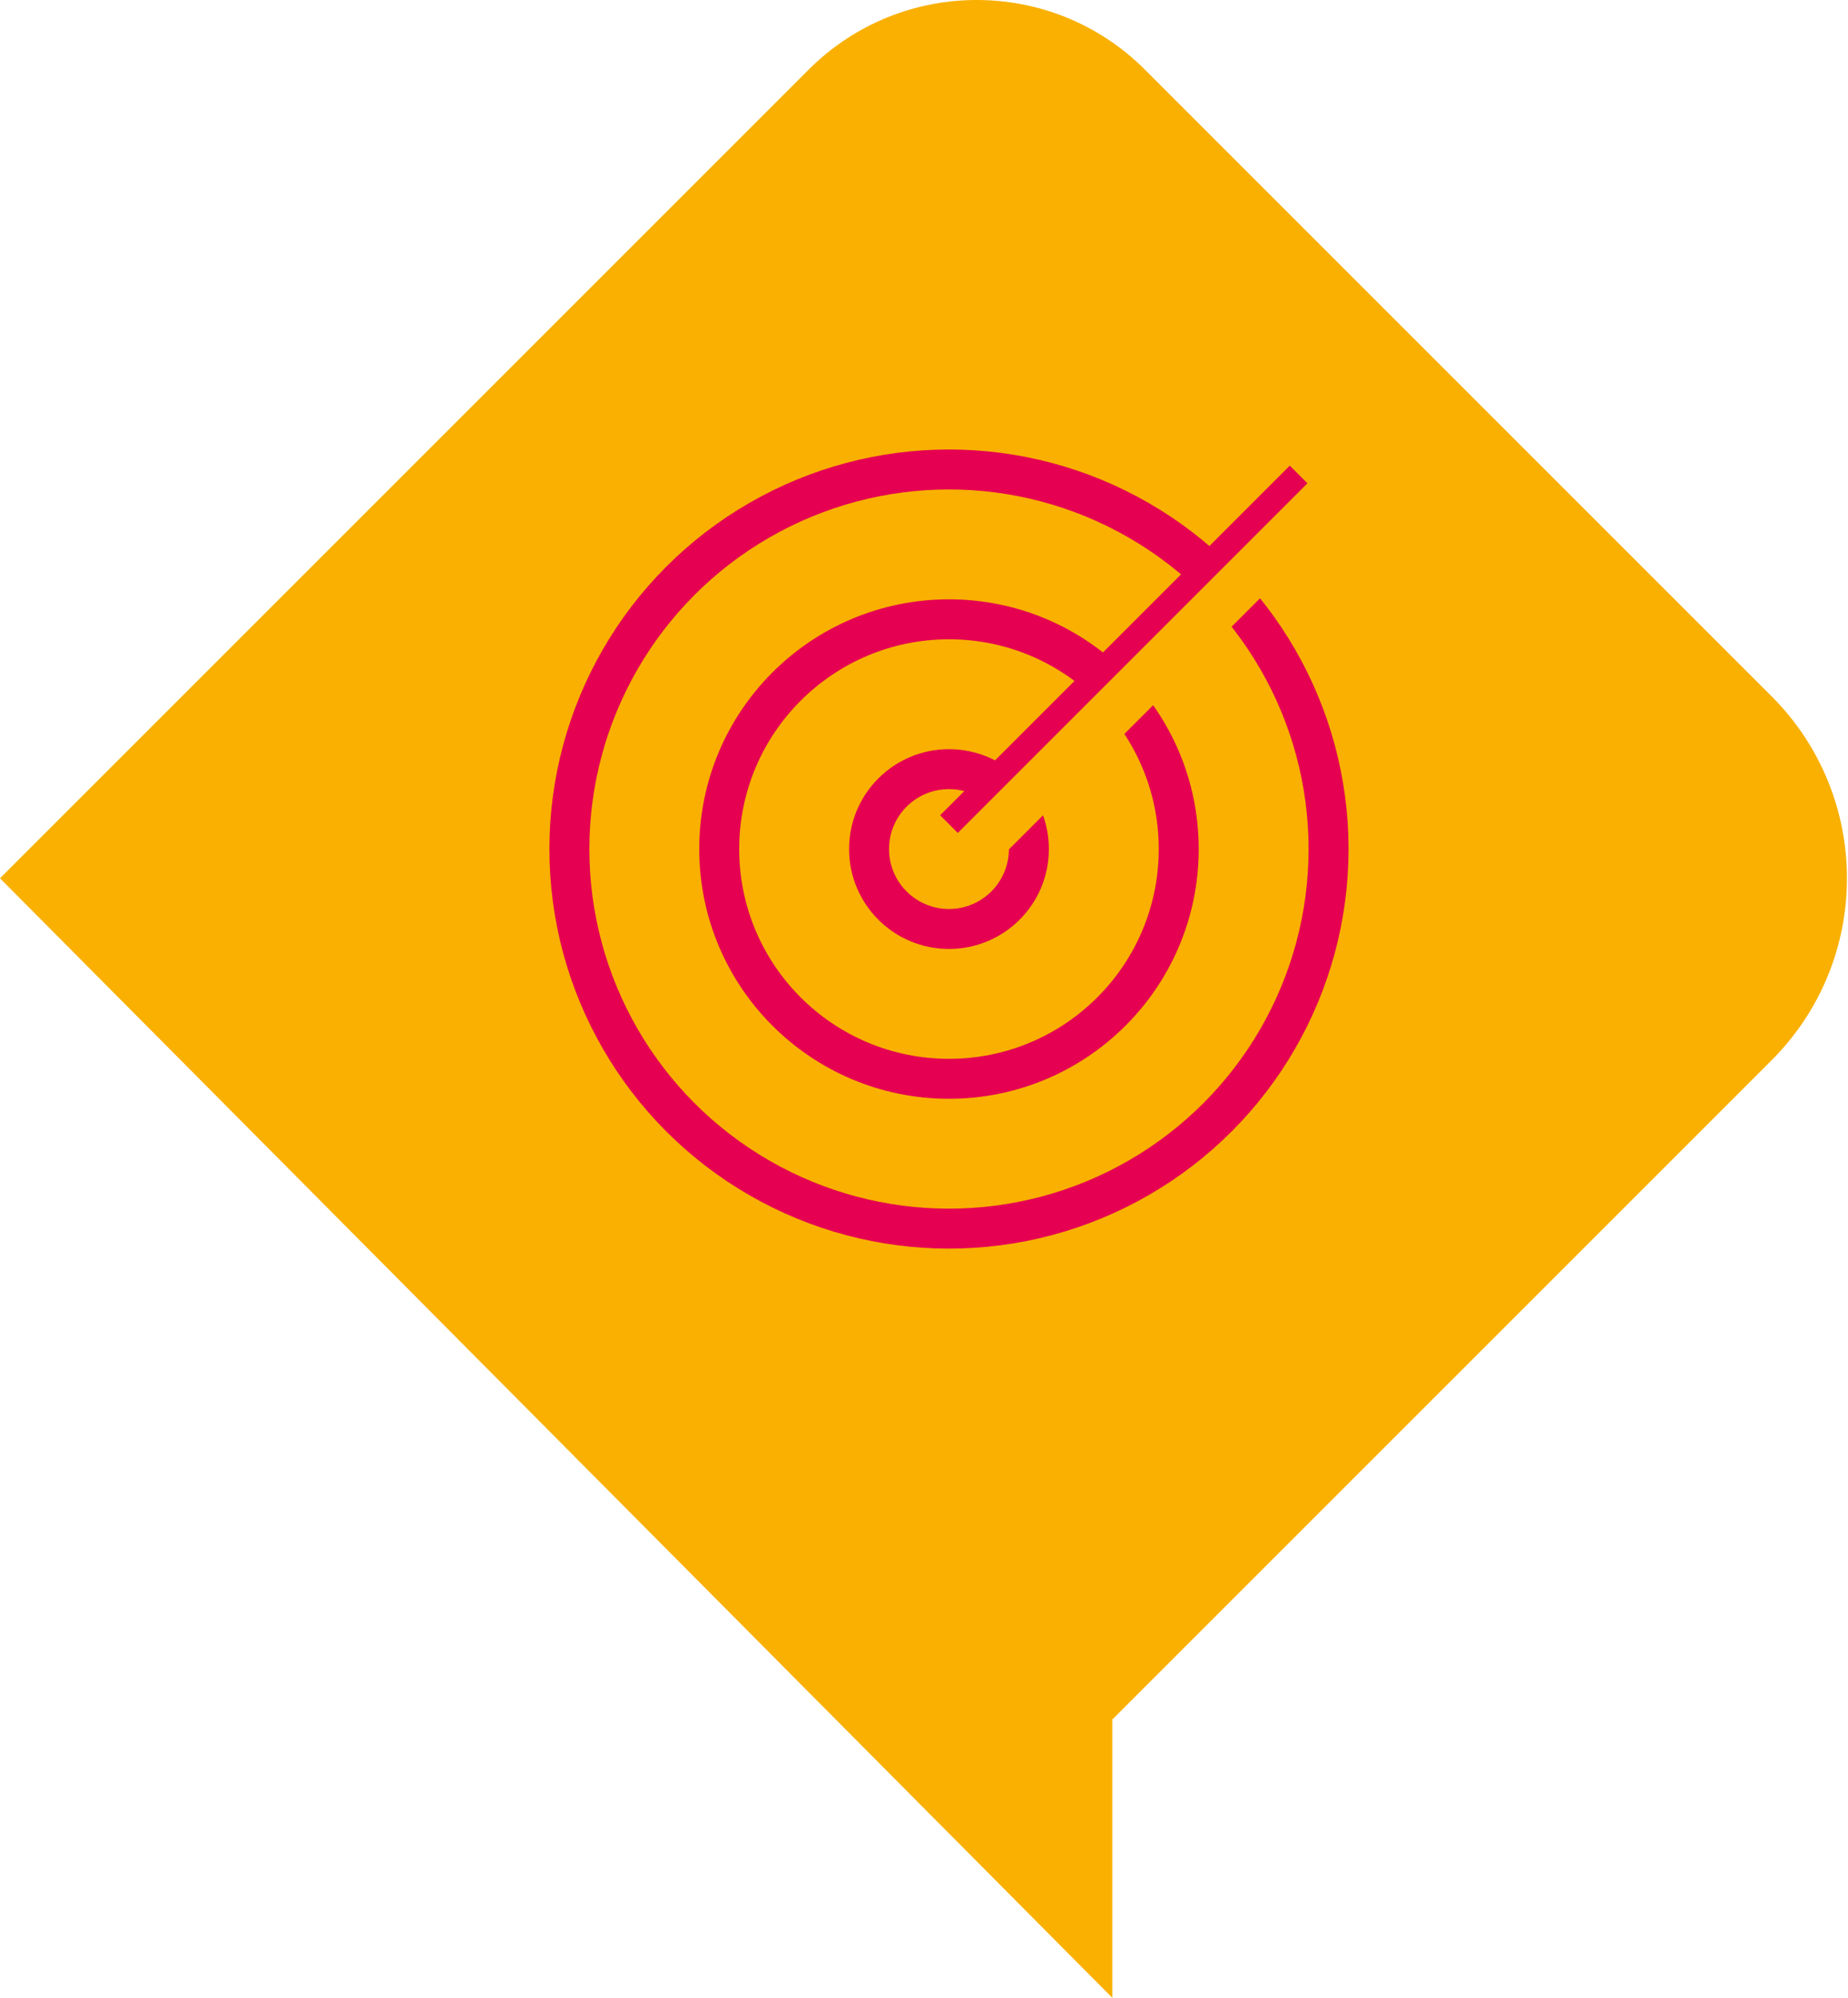
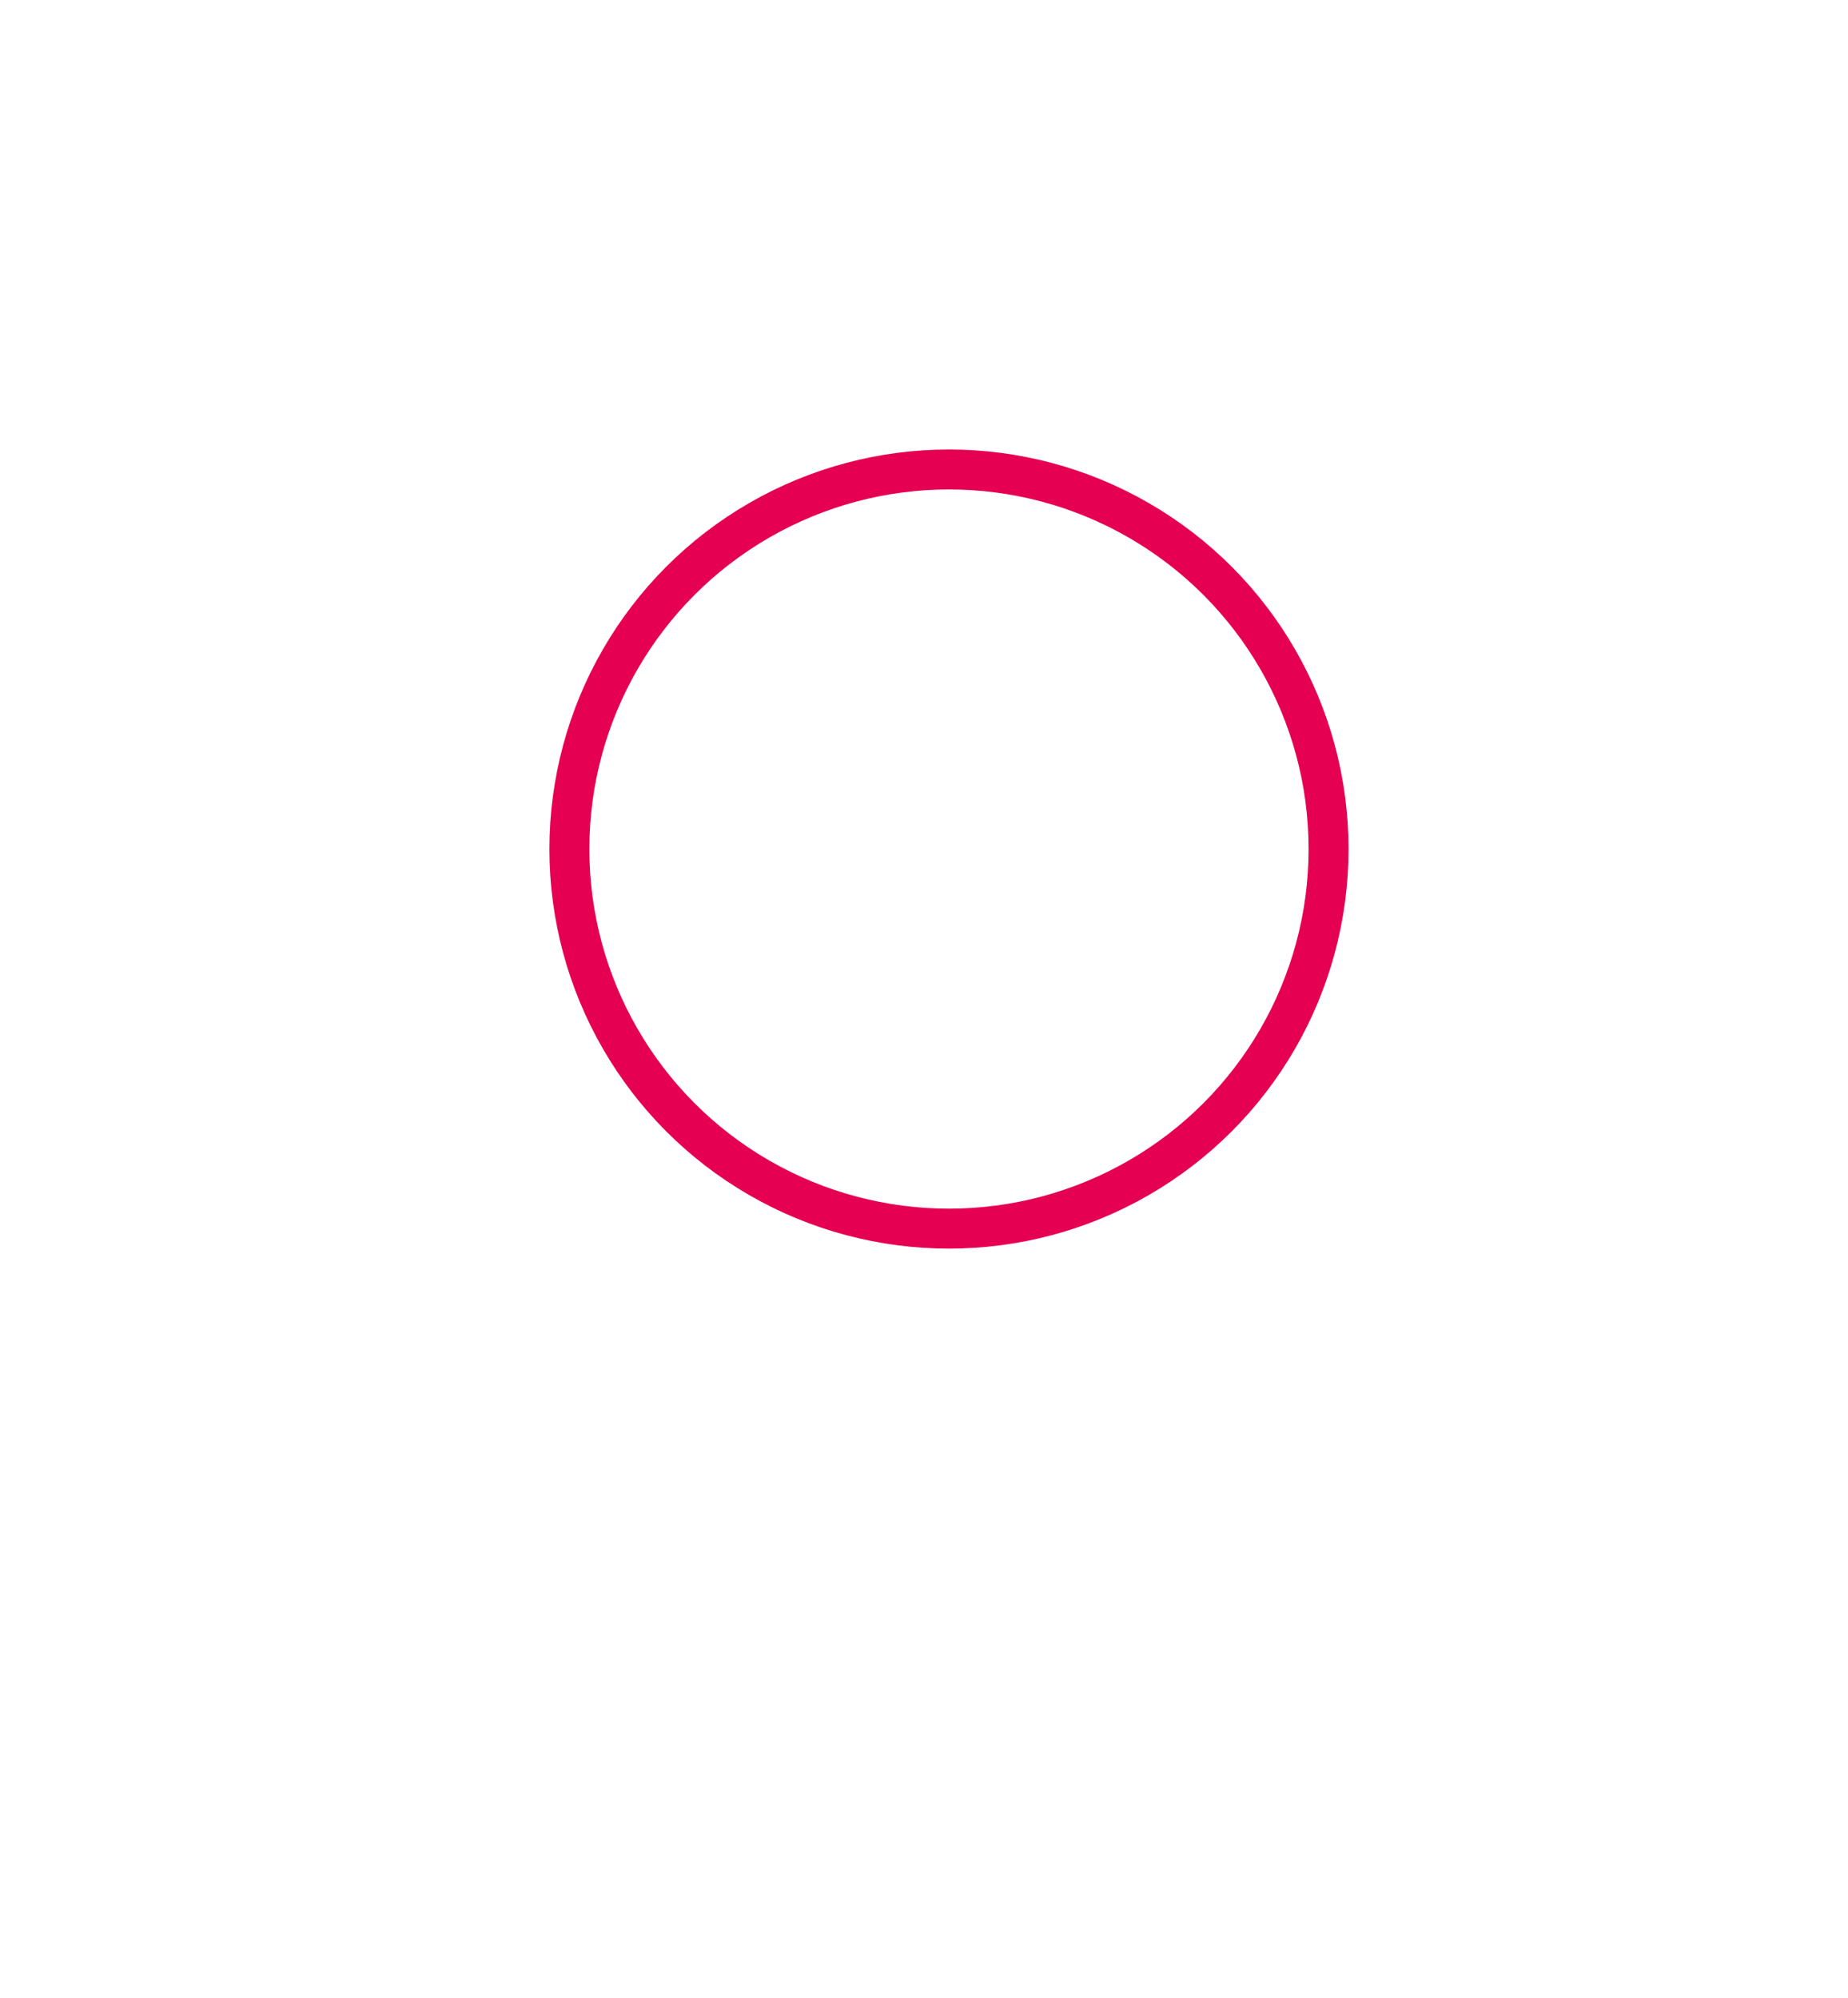
<svg xmlns="http://www.w3.org/2000/svg" width="37" height="40" viewBox="0 0 37 40" fill="none">
-   <path d="M35.47 13.941L22.924 1.395C21.064 -0.465 18.05 -0.465 16.19 1.395L0 17.585L22.27 40V34.429L35.47 21.229C37.482 19.217 37.482 15.955 35.47 13.941Z" fill="#F9B000" />
  <circle cx="19" cy="17" r="7.6" stroke="#E50051" stroke-width="0.8" />
-   <circle cx="19" cy="17" r="4.6" stroke="#E50051" stroke-width="0.8" />
-   <circle cx="19" cy="17" r="1.6" stroke="#E50051" stroke-width="0.8" />
-   <path d="M19.5 17L27 9.5" stroke="#F9B000" />
-   <path d="M19 16.5L26 9.5" stroke="#E50051" stroke-width="0.5" />
</svg>